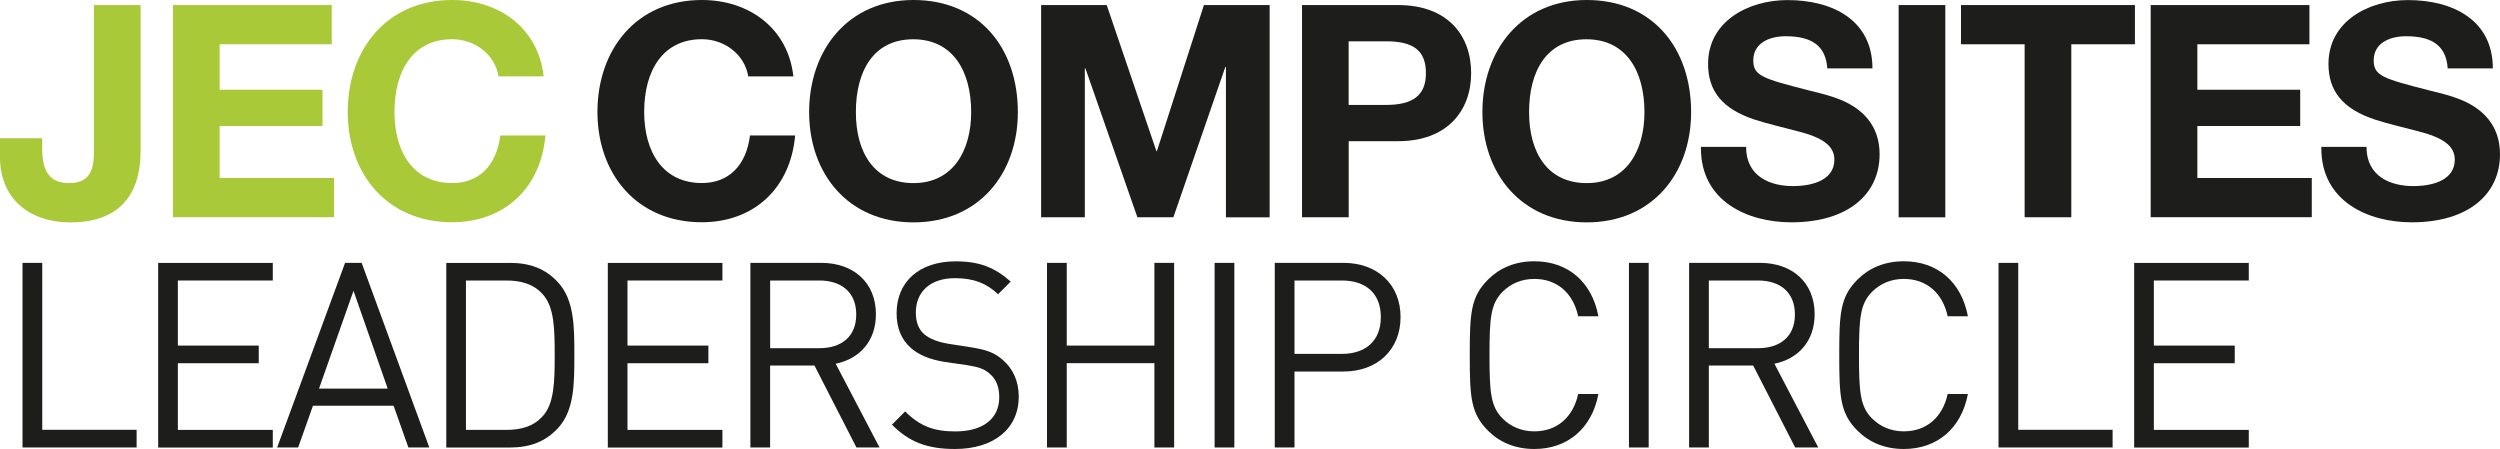
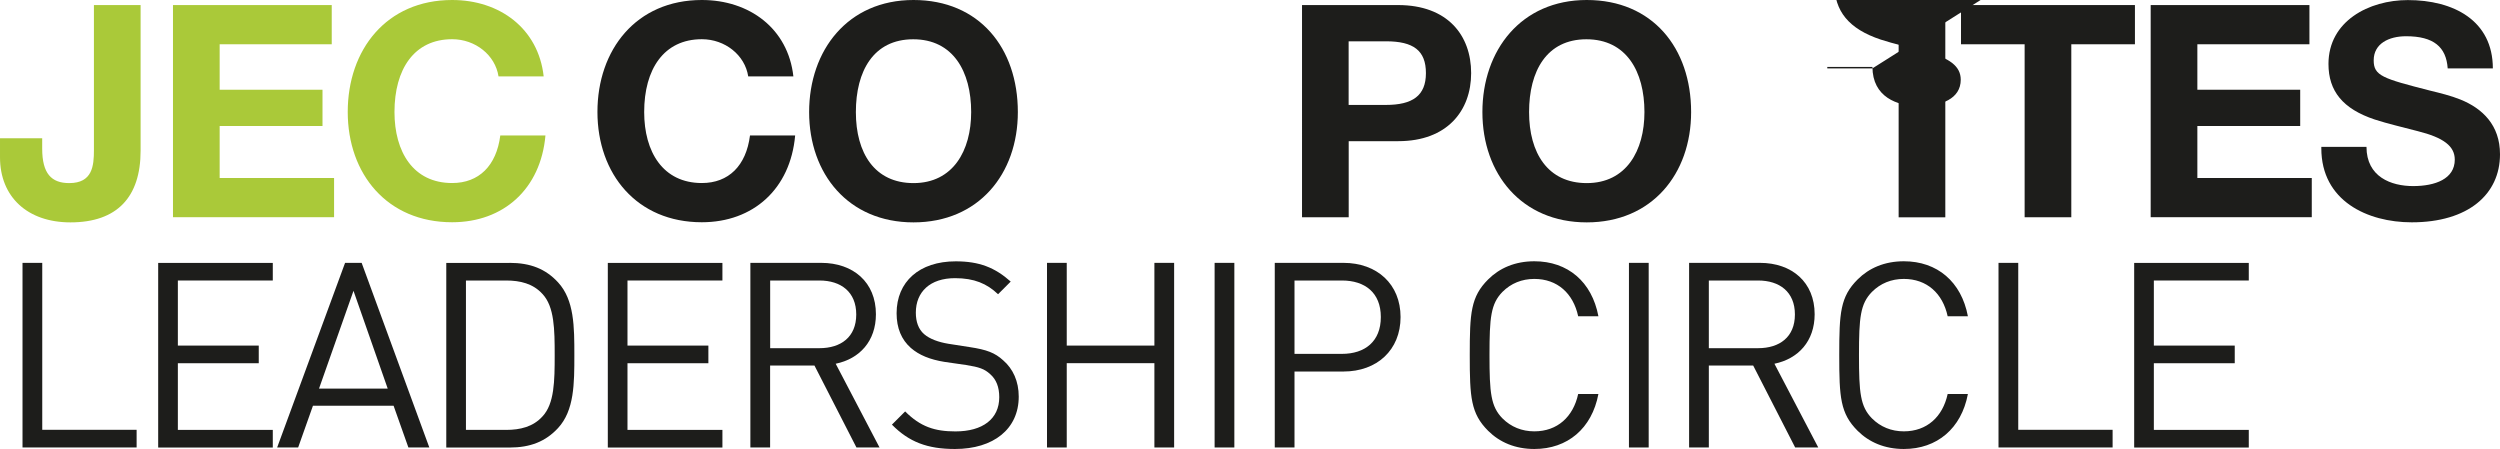
<svg xmlns="http://www.w3.org/2000/svg" id="Calque_2" data-name="Calque 2" viewBox="0 0 395.27 71">
  <defs>
    <style>      .cls-1 {        fill: #1d1d1b;      }      .cls-2 {        fill: #aac939;      }    </style>
  </defs>
  <g id="VECT">
    <g>
      <path class="cls-2" d="M22.23.8v23.03c0,7.33-3.71,11.33-11.09,11.33-6.81,0-11.14-4.04-11.14-10.29v-3.01h6.67v1.64c0,3.95,1.46,5.45,4.28,5.45,3.67,0,3.9-2.73,3.9-5.22V.8h7.38Z" />
      <path class="cls-2" d="M52.45.8v6.2h-17.72v7.19h16.26v5.73h-16.26v8.22h18.09v6.2h-25.47V.8h25.1Z" />
      <path class="cls-2" d="M85.96,12.08h-7.14c-.52-3.38-3.67-5.88-7.33-5.88-6.02,0-9.12,4.75-9.12,11.51,0,6.3,2.96,11.23,9.12,11.23,4.23,0,7-2.73,7.61-7.52h7.14c-.75,8.46-6.63,13.72-14.76,13.72-10.25,0-16.5-7.61-16.5-17.44S61.1,0,71.49,0c7.52,0,13.63,4.51,14.47,12.08Z" />
      <path class="cls-1" d="M125.44,12.08h-7.14c-.52-3.38-3.67-5.88-7.33-5.88-6.02,0-9.12,4.75-9.12,11.51,0,6.3,2.96,11.23,9.12,11.23,4.23,0,7-2.73,7.61-7.52h7.14c-.75,8.46-6.63,13.72-14.76,13.72-10.25,0-16.5-7.61-16.5-17.44S100.58,0,110.97,0c7.52,0,13.63,4.51,14.47,12.08Z" />
      <path class="cls-1" d="M160.93,17.72c0,9.78-6.2,17.44-16.5,17.44s-16.5-7.66-16.5-17.44S134.04,0,144.43,0s16.5,7.57,16.5,17.72ZM144.43,28.95c6.25,0,9.12-5.12,9.12-11.23,0-6.44-2.87-11.51-9.16-11.51s-9.07,5.03-9.07,11.51,2.96,11.23,9.12,11.23Z" />
-       <path class="cls-1" d="M174.98.8l7.85,23.08h.09l7.43-23.08h10.39v33.56h-6.91V10.57h-.09l-8.22,23.78h-5.69l-8.22-23.54h-.09v23.54h-6.91V.8h10.39Z" />
      <path class="cls-1" d="M221.04.8c7.85,0,11.56,4.79,11.56,10.76s-3.81,10.76-11.51,10.76h-7.85v12.03h-7.38V.8h15.18ZM219.11,16.59c4.23,0,6.34-1.46,6.34-5.03s-1.97-5.03-6.3-5.03h-5.92v10.06h5.88Z" />
      <path class="cls-1" d="M267.38,17.72c0,9.78-6.2,17.44-16.5,17.44s-16.5-7.66-16.5-17.44S240.5,0,250.88,0s16.5,7.57,16.5,17.72ZM250.88,28.95c6.25,0,9.12-5.12,9.12-11.23,0-6.44-2.87-11.51-9.17-11.51s-9.07,5.03-9.07,11.51,2.96,11.23,9.12,11.23Z" />
-       <path class="cls-1" d="M296.05,10.81h-7.14c-.23-3.38-2.21-5.08-6.58-5.08-2.73,0-5.12,1.17-5.12,3.81,0,2.44,1.41,2.87,8.93,4.79,1.55.38,3.29.8,4.79,1.41,3.48,1.41,6.25,4.04,6.25,8.65,0,6.34-5.03,10.76-13.96,10.76-7,0-14.29-3.38-14.29-11.7v-.23h7.14c0,4.75,3.9,6.2,7.38,6.2s6.58-1.13,6.58-4.18c0-2.12-1.74-3.48-5.87-4.51-2.49-.66-4.61-1.13-6.77-1.83-5.08-1.69-7.33-4.51-7.33-8.79,0-6.77,6.39-10.1,12.55-10.1,7.19,0,13.44,3.2,13.44,10.81Z" />
+       <path class="cls-1" d="M296.05,10.81h-7.14v-.23h7.14c0,4.75,3.9,6.2,7.38,6.2s6.58-1.13,6.58-4.18c0-2.12-1.74-3.48-5.87-4.51-2.49-.66-4.61-1.13-6.77-1.83-5.08-1.69-7.33-4.51-7.33-8.79,0-6.77,6.39-10.1,12.55-10.1,7.19,0,13.44,3.2,13.44,10.81Z" />
      <path class="cls-1" d="M307.57.8v33.56h-7.38V.8h7.38Z" />
      <path class="cls-1" d="M337.55.8v6.2h-10.06v27.35h-7.38V7h-10.06V.8h27.49Z" />
      <path class="cls-1" d="M365.14.8v6.2h-17.72v7.19h16.26v5.73h-16.26v8.22h18.09v6.2h-25.47V.8h25.1Z" />
      <path class="cls-1" d="M394.14,10.81h-7.14c-.23-3.38-2.21-5.08-6.58-5.08-2.73,0-5.12,1.17-5.12,3.81,0,2.44,1.41,2.87,8.93,4.79,1.55.38,3.29.8,4.79,1.41,3.48,1.41,6.25,4.04,6.25,8.65,0,6.34-5.03,10.76-13.96,10.76-7,0-14.29-3.38-14.29-11.7v-.23h7.14c0,4.75,3.9,6.2,7.38,6.2s6.58-1.13,6.58-4.18c0-2.12-1.74-3.48-5.87-4.51-2.49-.66-4.61-1.13-6.77-1.83-5.08-1.69-7.33-4.51-7.33-8.79,0-6.77,6.39-10.1,12.55-10.1,7.19,0,13.44,3.2,13.44,10.81Z" />
      <path class="cls-1" d="M6.68,67.96h14.92v2.79H3.56v-29.19h3.12v26.4Z" />
      <path class="cls-1" d="M43.13,44.35h-15.01v10.29h12.79v2.79h-12.79v10.54h15.01v2.79h-18.12v-29.19h18.12v2.79Z" />
      <path class="cls-1" d="M67.89,70.75h-3.32l-2.34-6.6h-12.75l-2.34,6.6h-3.32l10.74-29.19h2.62l10.7,29.19ZM50.43,61.44h10.87l-5.41-15.46-5.45,15.46Z" />
      <path class="cls-1" d="M80.56,41.56c3.28,0,5.7.94,7.67,3.08,2.58,2.79,2.58,7.05,2.58,11.52s0,8.73-2.58,11.52c-1.97,2.13-4.39,3.08-7.67,3.08h-10v-29.19h10ZM73.67,44.35v23.62h6.36c2.21,0,4.26-.49,5.74-2.13,1.89-2.01,1.93-5.62,1.93-9.68s-.04-7.67-1.93-9.68c-1.48-1.64-3.53-2.13-5.74-2.13h-6.36Z" />
      <path class="cls-1" d="M114.22,44.35h-15.01v10.29h12.79v2.79h-12.79v10.54h15.01v2.79h-18.12v-29.19h18.12v2.79Z" />
      <path class="cls-1" d="M129.84,41.56c5.08,0,8.65,3.08,8.65,8.12,0,4.26-2.58,7.05-6.36,7.83l6.93,13.24h-3.65l-6.64-12.96h-7.01v12.96h-3.12v-29.19h11.19ZM121.77,44.35v10.7h7.79c3.4,0,5.82-1.76,5.82-5.33s-2.42-5.37-5.82-5.37h-7.79Z" />
      <path class="cls-1" d="M159.81,44.51l-2.01,2.01c-1.76-1.68-3.77-2.54-6.81-2.54-3.94,0-6.19,2.17-6.19,5.45,0,1.44.41,2.62,1.31,3.4.9.78,2.3,1.27,3.81,1.52l3.4.53c2.71.41,3.98.9,5.29,2.09,1.56,1.35,2.46,3.32,2.46,5.74,0,5.12-3.98,8.28-10.09,8.28-4.35,0-7.26-1.11-9.96-3.85l2.09-2.09c2.42,2.42,4.67,3.16,7.95,3.16,4.31,0,6.93-1.97,6.93-5.41,0-1.56-.45-2.79-1.44-3.65-.9-.82-1.72-1.11-3.81-1.44l-3.4-.49c-2.3-.37-4.02-1.07-5.33-2.21-1.48-1.31-2.25-3.12-2.25-5.49,0-4.96,3.57-8.2,9.35-8.2,3.73,0,6.19.98,8.69,3.2Z" />
      <path class="cls-1" d="M185.64,70.75h-3.12v-13.33h-13.86v13.33h-3.12v-29.19h3.12v13.08h13.86v-13.08h3.12v29.19Z" />
      <path class="cls-1" d="M195.16,70.75h-3.12v-29.19h3.12v29.19Z" />
      <path class="cls-1" d="M212.42,41.56c5.29,0,9.02,3.36,9.02,8.57s-3.73,8.61-9.02,8.61h-7.75v12.01h-3.12v-29.19h10.87ZM204.67,44.35v11.6h7.5c3.65,0,6.15-1.97,6.15-5.82s-2.5-5.78-6.15-5.78h-7.5Z" />
      <path class="cls-1" d="M252.72,50h-3.2c-.78-3.61-3.28-5.9-6.93-5.9-1.97,0-3.69.7-5.04,2.05-1.84,1.89-2.05,4.02-2.05,10s.21,8.12,2.05,10c1.35,1.35,3.08,2.05,5.04,2.05,3.65,0,6.15-2.3,6.93-5.9h3.2c-1.03,5.45-4.88,8.69-10.13,8.69-3.03,0-5.49-1.07-7.3-2.87-2.75-2.75-2.91-5.29-2.91-11.97s.16-9.23,2.91-11.97c1.8-1.8,4.26-2.87,7.3-2.87,5.29,0,9.1,3.24,10.13,8.69Z" />
      <path class="cls-1" d="M260.67,70.75h-3.12v-29.19h3.12v29.19Z" />
      <path class="cls-1" d="M278.26,41.56c5.08,0,8.65,3.08,8.65,8.12,0,4.26-2.58,7.05-6.36,7.83l6.93,13.24h-3.65l-6.64-12.96h-7.01v12.96h-3.12v-29.19h11.19ZM270.18,44.35v10.7h7.79c3.4,0,5.82-1.76,5.82-5.33s-2.42-5.37-5.82-5.37h-7.79Z" />
      <path class="cls-1" d="M311.14,50h-3.2c-.78-3.61-3.28-5.9-6.93-5.9-1.97,0-3.69.7-5.04,2.05-1.84,1.89-2.05,4.02-2.05,10s.21,8.12,2.05,10c1.35,1.35,3.08,2.05,5.04,2.05,3.65,0,6.15-2.3,6.93-5.9h3.2c-1.03,5.45-4.88,8.69-10.13,8.69-3.03,0-5.49-1.07-7.3-2.87-2.75-2.75-2.91-5.29-2.91-11.97s.16-9.23,2.91-11.97c1.8-1.8,4.26-2.87,7.3-2.87,5.29,0,9.1,3.24,10.13,8.69Z" />
      <path class="cls-1" d="M319.1,67.96h14.92v2.79h-18.04v-29.19h3.12v26.4Z" />
      <path class="cls-1" d="M355.55,44.35h-15.01v10.29h12.79v2.79h-12.79v10.54h15.01v2.79h-18.12v-29.19h18.12v2.79Z" />
    </g>
  </g>
</svg>